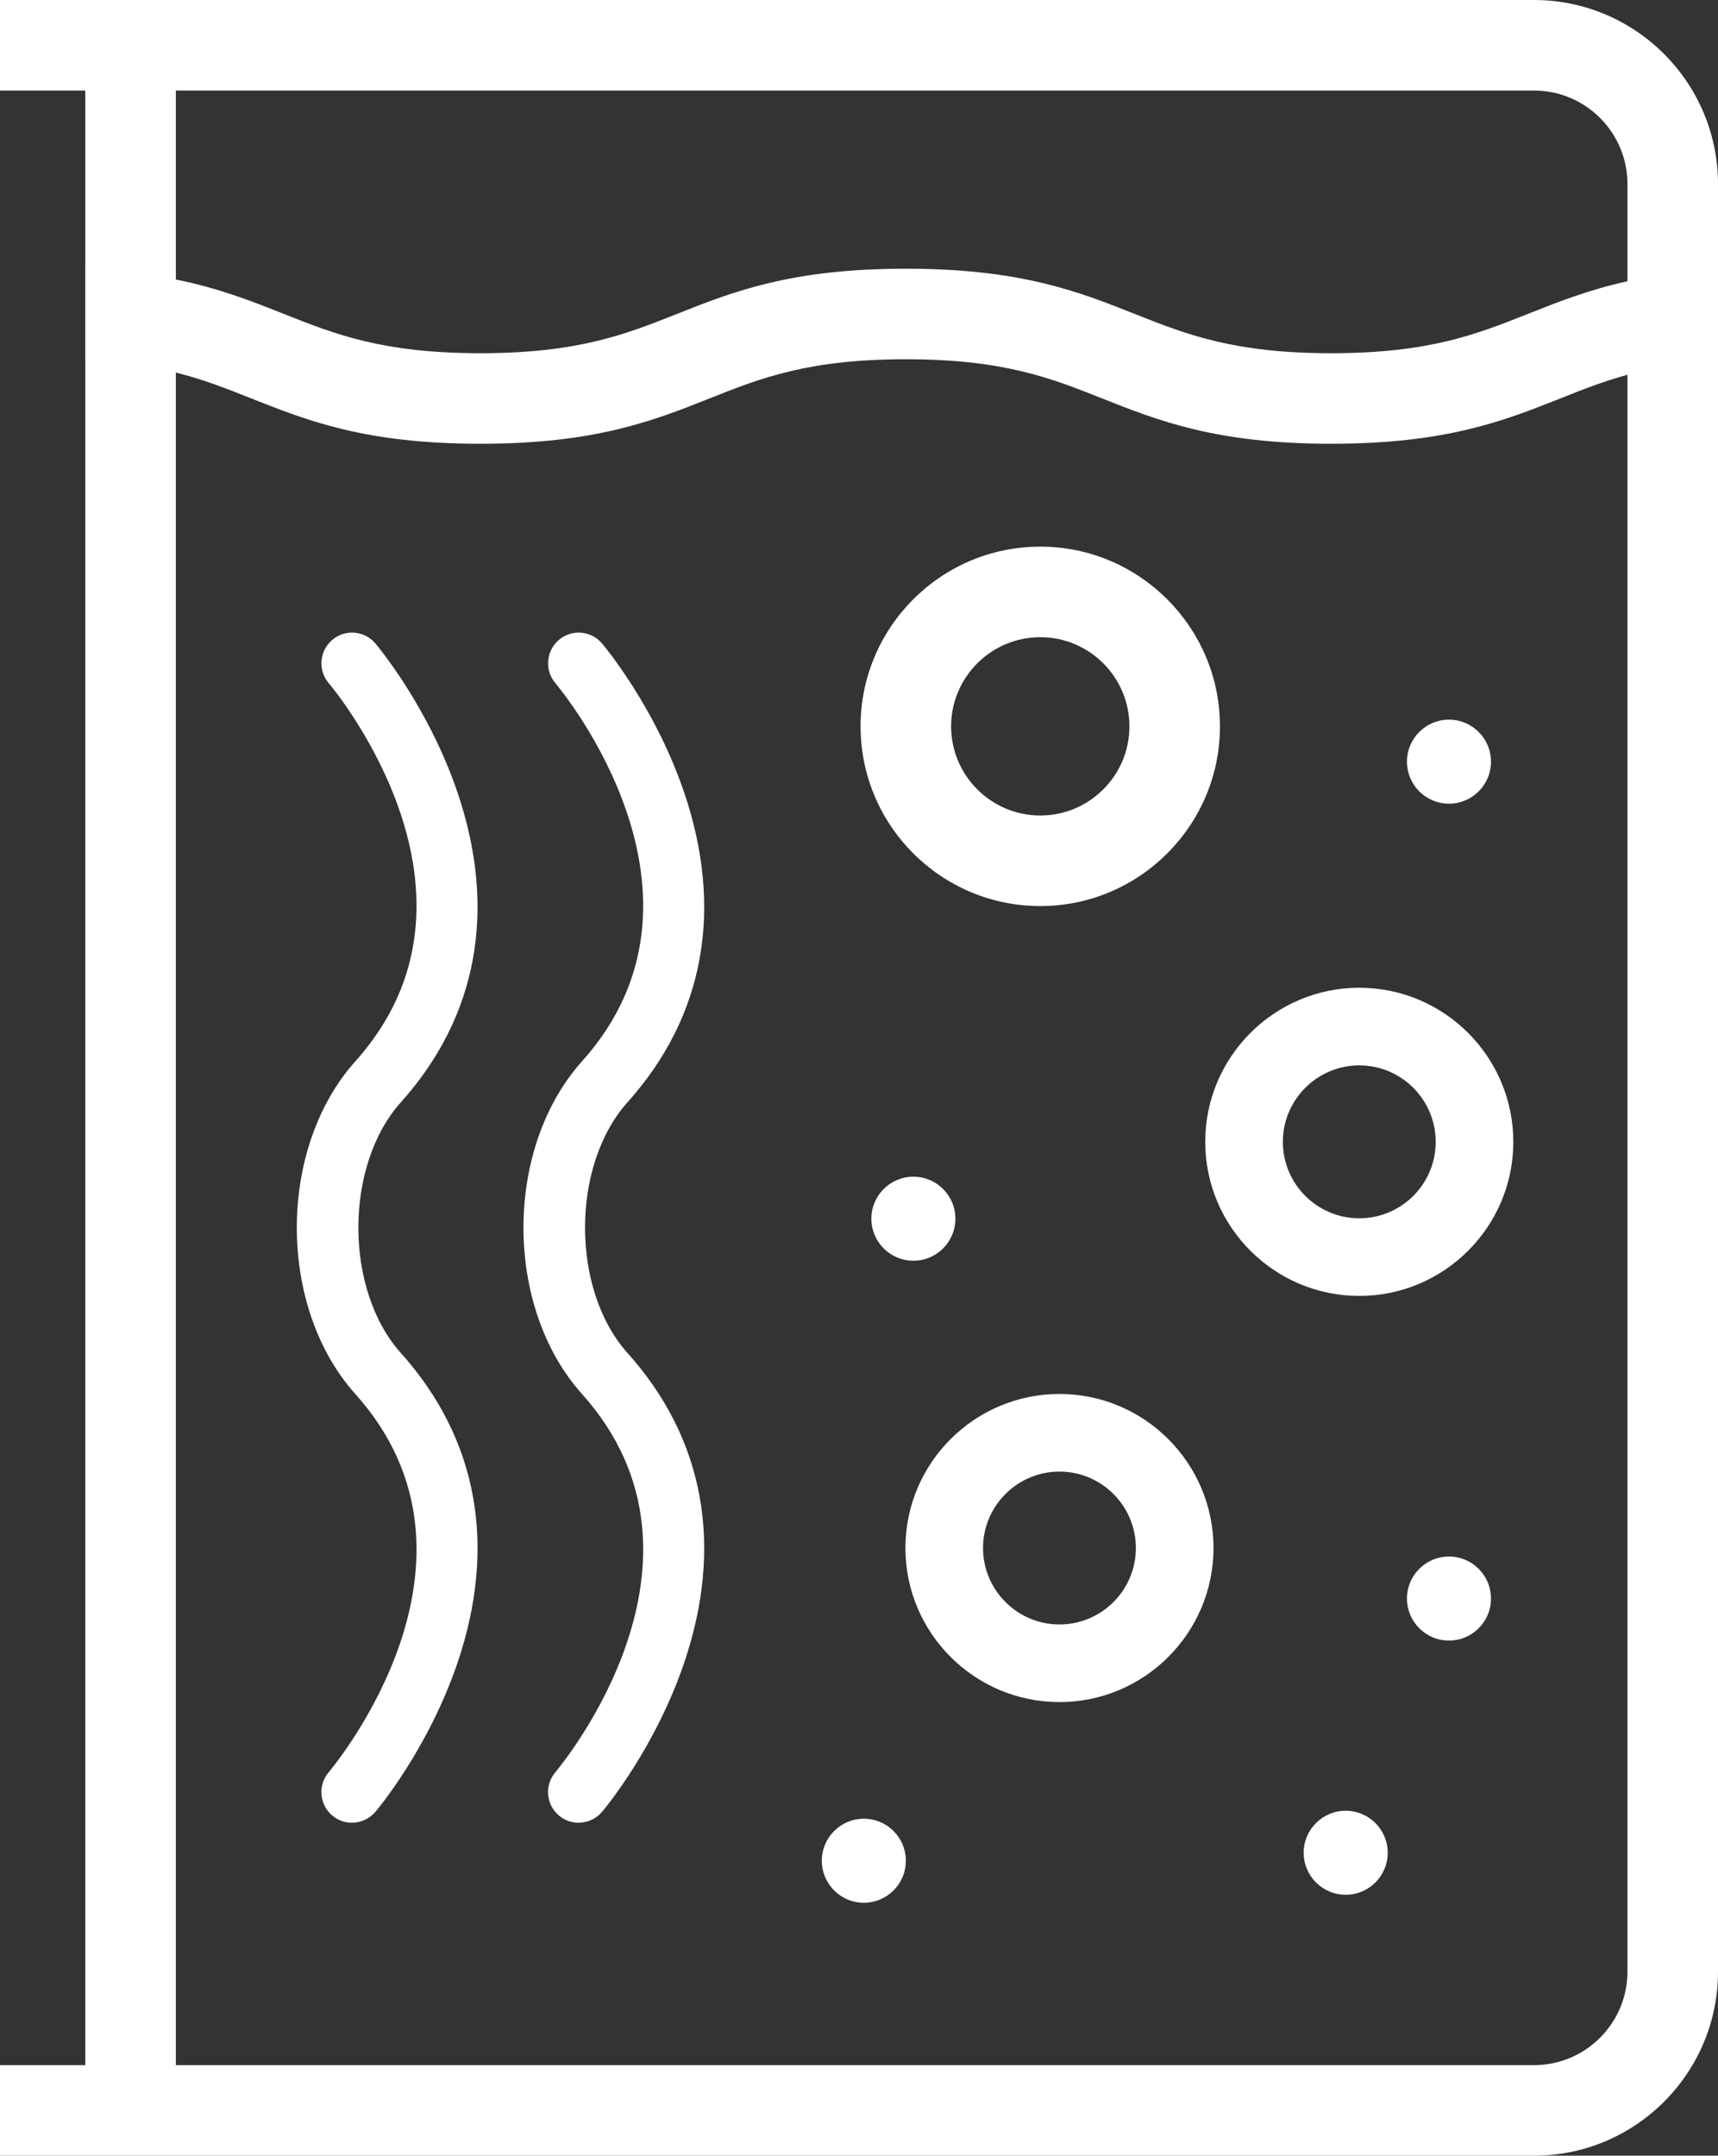
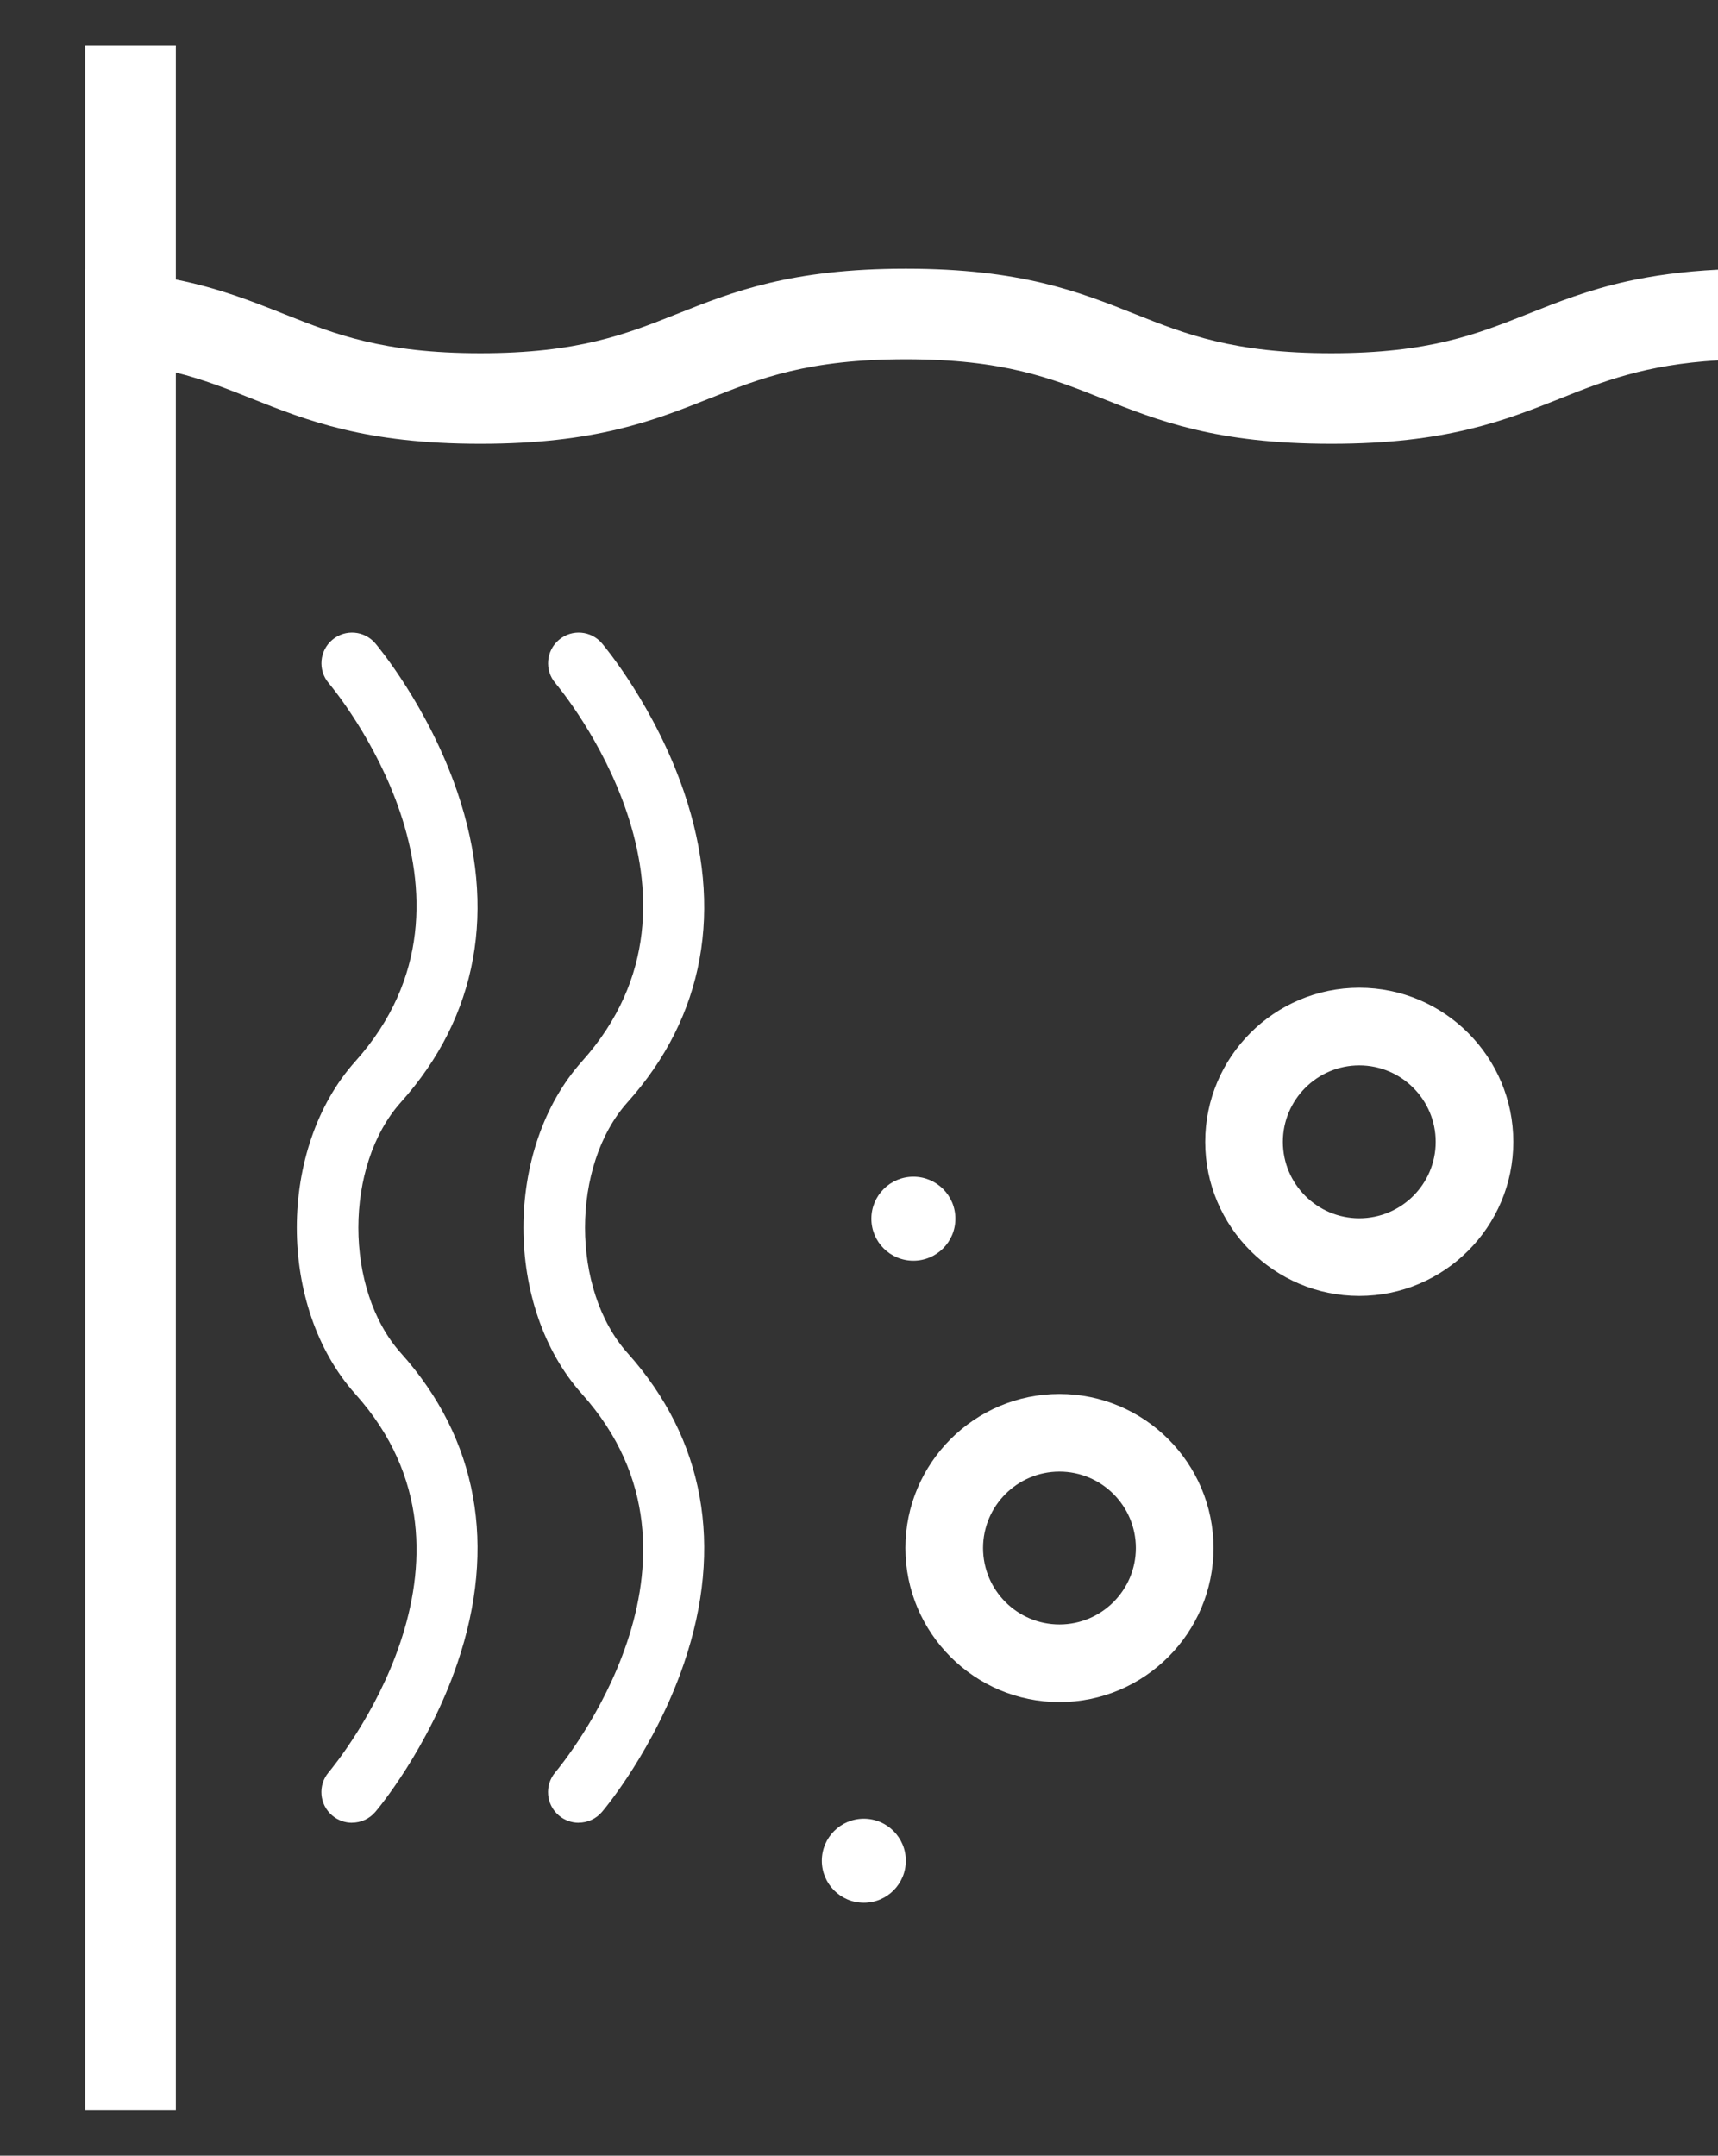
<svg xmlns="http://www.w3.org/2000/svg" id="Layer_2" data-name="Layer 2" viewBox="0 0 284.62 357.09">
  <rect x="0" y="0" width="284.62" height="357.09" fill="#333333" stroke="none" />
  <defs>
    <style>
      .cls-1 {
        fill: #fff;
      }
    </style>
  </defs>
  <g id="Layer_1-2" data-name="Layer 1">
    <g>
      <rect class="cls-1" x="14.13" y="7.5" width="15" height="342.09" />
-       <path class="cls-1" d="M284.62,30.49v296.11c0,16.81-13.67,30.49-30.48,30.49H0v-15h254.14c8.54,0,15.48-6.95,15.48-15.49V30.49c0-8.54-6.94-15.49-15.48-15.49H0V0h254.14c16.81,0,30.48,13.68,30.48,30.49Z" />
      <path class="cls-1" d="M284.62,44.67v15.02c-6.09.36-10.85,1.24-15,2.39-4.05,1.11-7.51,2.48-11.06,3.9-9.32,3.7-18.96,7.53-38.01,7.53s-28.69-3.83-38.01-7.53c-8.38-3.33-16.29-6.47-32.47-6.47s-24.1,3.14-32.47,6.47c-9.32,3.7-18.96,7.53-38.01,7.53s-28.69-3.83-38.01-7.53c-3.95-1.57-7.79-3.1-12.45-4.27-4.14-1.05-8.93-1.82-15-2.09v-15.01c5.86.22,10.74.84,15,1.69,7.23,1.46,12.66,3.62,17.99,5.74,8.37,3.32,16.28,6.47,32.47,6.47s24.09-3.15,32.47-6.47c9.32-3.71,18.95-7.53,38.01-7.53s28.69,3.82,38.01,7.53c8.37,3.32,16.28,6.47,32.47,6.47s24.09-3.15,32.47-6.47c4.98-1.98,10.05-4,16.6-5.45,4.25-.93,9.12-1.63,15-1.92Z" />
      <path class="cls-1" d="M58.32,301.94c-1.16,0-2.32-.39-3.28-1.2-2.14-1.81-2.41-5.01-.6-7.15,1.2-1.43,29.06-35.2,4.43-62.67-12.93-14.42-12.93-40.69,0-55.11,24.63-27.47-3.23-61.25-4.43-62.67-1.8-2.14-1.53-5.34.61-7.15,2.14-1.81,5.33-1.54,7.14.6.35.42,8.75,10.43,13.58,24.61,6.61,19.42,3.38,37.18-9.35,51.38-9.4,10.49-9.4,31.07,0,41.56,12.73,14.2,15.96,31.96,9.35,51.38-4.83,14.18-13.22,24.2-13.58,24.61-1,1.19-2.44,1.8-3.88,1.8Z" />
      <path class="cls-1" d="M95.87,301.94c-1.16,0-2.32-.39-3.28-1.2-2.14-1.81-2.41-5.01-.6-7.15,1.2-1.43,29.06-35.2,4.43-62.67-12.93-14.42-12.93-40.69,0-55.11,24.63-27.47-3.23-61.25-4.43-62.67-1.8-2.14-1.53-5.34.61-7.15,2.14-1.81,5.33-1.54,7.14.6.35.42,8.75,10.43,13.58,24.61,6.61,19.42,3.38,37.18-9.35,51.38-9.4,10.49-9.4,31.07,0,41.56,12.73,14.2,15.96,31.96,9.35,51.38-4.83,14.18-13.22,24.2-13.58,24.61-1,1.19-2.44,1.8-3.88,1.8Z" />
-       <path class="cls-1" d="M172.34,90.55c-16.42,0-29.77,13.35-29.77,29.77s13.35,29.77,29.77,29.77,29.77-13.36,29.77-29.77-13.36-29.77-29.77-29.77ZM172.34,135.09c-8.14,0-14.77-6.63-14.77-14.77s6.63-14.77,14.77-14.77,14.77,6.62,14.77,14.77-6.63,14.77-14.77,14.77Z" />
      <path class="cls-1" d="M225.19,163.62c-14.07,0-25.52,11.45-25.52,25.53s11.45,25.52,25.52,25.52,25.52-11.45,25.52-25.52-11.44-25.53-25.52-25.53ZM225.19,201.81c-6.98,0-12.66-5.68-12.66-12.66s5.68-12.67,12.66-12.67,12.66,5.68,12.66,12.67-5.68,12.66-12.66,12.66Z" />
      <path class="cls-1" d="M175.52,230.91c-14.08,0-25.52,11.45-25.52,25.52s11.44,25.52,25.52,25.52,25.52-11.45,25.52-25.52-11.45-25.52-25.52-25.52ZM175.52,269.09c-6.98,0-12.66-5.68-12.66-12.66s5.68-12.66,12.66-12.66,12.66,5.68,12.66,12.66-5.68,12.66-12.66,12.66Z" />
      <circle class="cls-1" cx="151.32" cy="201.88" r="6.96" />
-       <circle class="cls-1" cx="240.05" cy="126.17" r="6.96" />
-       <circle class="cls-1" cx="240.05" cy="264.8" r="6.96" />
-       <circle class="cls-1" cx="222.94" cy="306.91" r="6.96" />
      <circle class="cls-1" cx="143.11" cy="308.23" r="6.96" />
    </g>
  </g>
</svg>